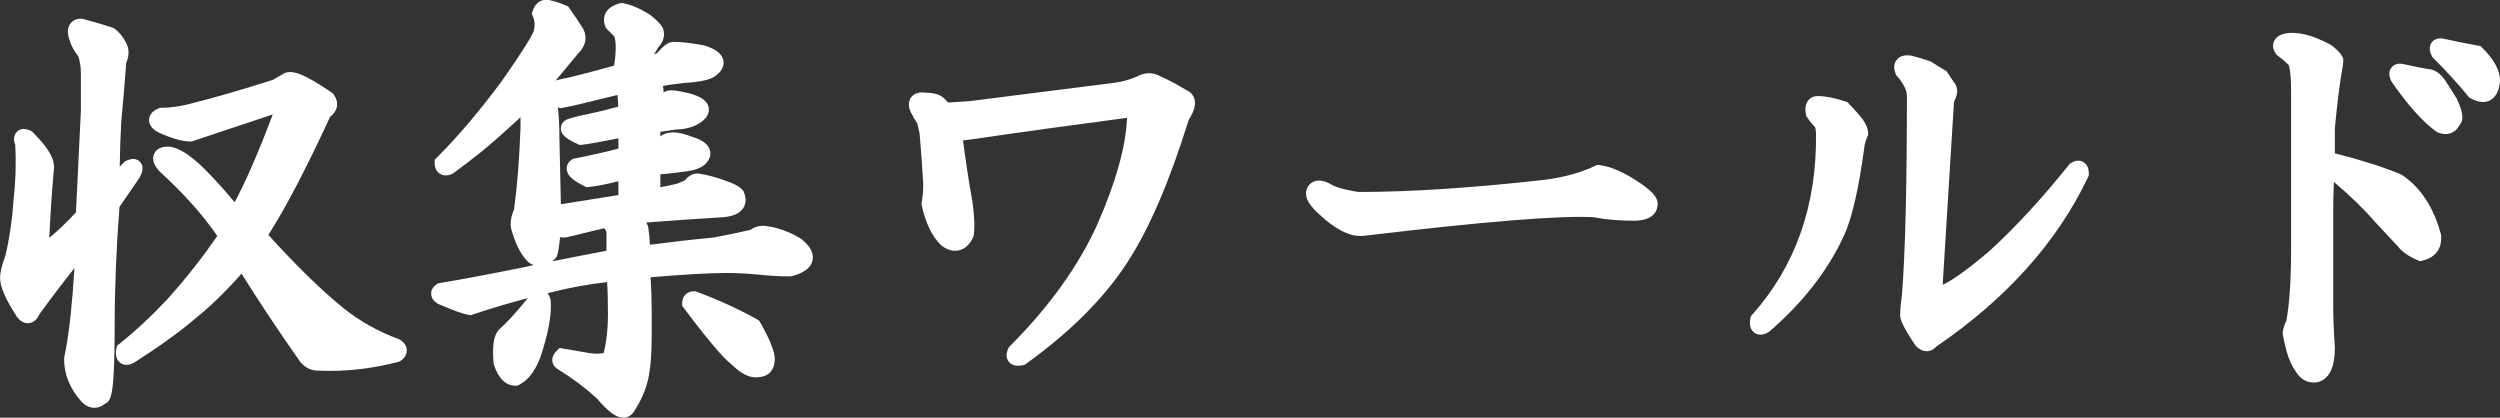
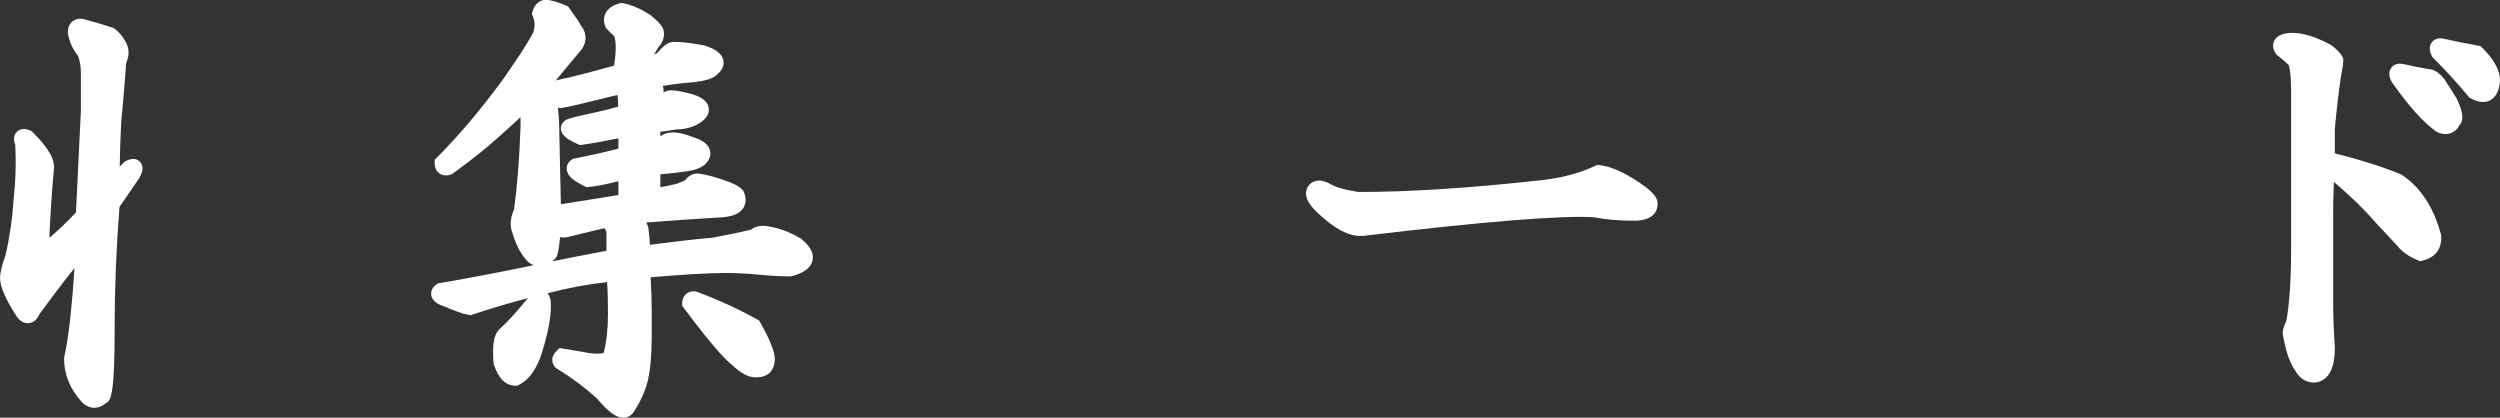
<svg xmlns="http://www.w3.org/2000/svg" id="_レイヤー_2" viewBox="0 0 315.93 52.78">
  <rect x="0" y="0" width="315.93" height="52.78" fill="#333333" stroke="none" />
  <defs>
    <style>.cls-1{fill:#fff;stroke-width:0px;}</style>
  </defs>
  <g id="_レイヤー_1-2">
    <path class="cls-1" d="M17.69,22.31l.07-.12c.46-.92.2-1.46-.09-1.76-.3-.3-.84-.55-1.76-.09l-.15.08-.63.63c.03-2,.09-3.89.19-5.62.27-2.88.48-5.4.63-7.49.33-.75.39-1.45.15-2.16-.36-.89-.91-1.61-1.62-2.15l-.14-.1-.17-.05c-1.26-.42-2.51-.79-3.7-1.09l-.26-.03c-.76,0-1.16.4-1.33.64-.54.75-.21,1.72-.12,1.96.17.68.54,1.39,1.14,2.17.21.69.32,1.37.32,2.05v4.85s-.62,12.81-.62,12.81c-1.22,1.3-2.35,2.38-3.37,3.21.14-3.03.33-5.92.57-8.56.21-1.26-.61-2.72-2.64-4.76l-.12-.12-.16-.08c-.86-.43-1.4-.19-1.71.09-.59.54-.39,1.32-.24,1.72.12,2.29.05,4.61-.22,6.95-.14,2.31-.48,4.67-1.02,6.99-.46,1.24-.68,2.17-.68,2.86,0,1.09.66,2.62,2.13,4.9.56.75,1.16.85,1.55.79.56-.07.99-.45,1.29-1.12,1.5-2.06,2.98-4.01,4.43-5.83-.27,4.33-.63,7.75-1.08,10.21l-.21,1.06-.02.21c0,1.96.74,3.78,2.23,5.44.49.49,1.05.74,1.6.74.48,0,.97-.19,1.42-.57.71-.31,1.14-1.22,1.14-9.65,0-4.96.21-10.07.61-15.17l2.61-3.81Z" />
-     <path class="cls-1" d="M50.62,42.97l-.23-.12c-2.57-.94-4.91-2.25-6.94-3.88-2.65-2.11-5.86-5.24-9.54-9.28,2.18-3.4,4.8-8.42,7.81-14.93.47-.35.76-.78.85-1.26.07-.37.06-.94-.42-1.58l-.11-.14-.15-.1c-3.8-2.6-5.1-2.85-6.02-2.39l-1.39.8c-3.9,1.25-7.56,2.31-10.87,3.13-1.19.27-2.25.4-3.17.4h-.21l-.19.08c-.93.37-1.16.95-1.2,1.36-.05.62.3,1.16,1.05,1.6l.1.06c1.71.78,3.04,1.16,4.06,1.16h.17l10.25-3.42c-1.79,4.75-3.4,8.47-4.82,11.1-1.18-1.44-2.45-2.84-3.78-4.18-1.75-1.74-3.2-2.68-4.43-2.85h-.15c-.92-.01-1.52.29-1.8.89-.44.93.31,1.83.56,2.12l.1.11c1.38,1.25,2.72,2.58,3.97,3.97,1.22,1.34,2.34,2.75,3.34,4.19-1.87,2.73-3.99,5.43-6.31,8-1.95,2.09-3.99,3.99-6.06,5.64l-.3.24-.08.38c-.16.81,0,1.4.47,1.77.32.24.87.44,1.69.03l.09-.05c3.14-2,5.76-3.89,7.76-5.6,1.87-1.5,3.82-3.39,5.8-5.64,2.31,3.68,4.71,7.29,7.1,10.68.78,1.31,1.85,1.58,2.57,1.58h0c.47.02.94.03,1.42.03,2.9,0,5.81-.38,8.69-1.13l.17-.04.15-.1c.65-.44.79-.95.79-1.31,0-.36-.14-.87-.79-1.31Z" />
    <path class="cls-1" d="M101.37,30.26l-.13-.09c-1.55-.93-3.13-1.48-4.7-1.64h-.11c-.59,0-1.12.17-1.57.51-1.09.26-2.66.59-4.71.98-2.65.25-5.35.56-8.02.91-.03-.73-.1-1.45-.2-2.13l-.04-.19c-.05-.16-.13-.32-.23-.49,2.7-.22,5.96-.44,9.75-.67,1.29-.12,2.13-.51,2.55-1.21.23-.39.43-1.05.04-1.97l-.08-.19-.15-.15c-.41-.41-1.08-.76-2.08-1.09-1.2-.45-2.35-.75-3.41-.91h-.15c-.58-.01-1.11.28-1.56.85-.42.21-.79.36-1.04.44-.69.17-1.39.32-2.08.44v-1.63c1.26-.11,2.3-.23,3.11-.35,1.49-.18,2.4-.6,2.85-1.27.35-.46.45-.99.28-1.5-.31-.94-1.4-1.37-2.23-1.62-1.81-.72-3.12-.74-4.01-.07h0s0-.56,0-.56c.73-.1,1.4-.2,2.01-.3,1.34-.02,2.46-.38,3.34-1.08.8-.64.82-1.32.76-1.67-.17-.97-1.19-1.41-1.99-1.68-2.28-.62-3.02-.6-3.52-.35l-.17.1s-.02.01-.03.02c0-.02,0-.04,0-.06v-.18c.01-.21-.02-.41-.09-.6,1.23-.22,2.52-.37,3.84-.47,1.52-.17,2.4-.43,2.9-.87.88-.66.99-1.34.92-1.81-.16-1.09-1.33-1.61-2.32-1.94l-.15-.04c-1.65-.3-2.89-.44-3.81-.44-.63,0-1.22.39-2.12,1.44-.12.04-.25.09-.36.13.22-.36.41-.66.56-.92.85-.92.73-1.8.59-2.26l-.06-.15c-.22-.44-.7-.94-1.56-1.63l-.1-.07c-1.27-.79-2.37-1.26-3.37-1.42l-.24-.04-.23.07c-.87.25-1.46.67-1.74,1.26-.17.35-.31.92-.01,1.65l.08.2,1.06,1.06c.18.56.28,1.63-.03,3.68-1.81.51-3.72,1.02-5.62,1.49-.58.1-1.17.23-1.76.39l2.9-3.49c.88-.88,1.11-1.95.59-3-.43-.72-1.02-1.61-1.75-2.62l-.17-.24-.27-.12c-1.15-.49-1.96-.72-2.55-.72-.36,0-1.24.13-1.65,1.37l-.12.37.14.36c.21.52.26,1.02.16,1.53l-.05.27v.03c-.16.43-.9,1.84-4.02,6.3-2.8,3.78-5.56,7.04-8.2,9.67l-.31.31v.44c0,.75.37,1.12.59,1.28.27.2.75.38,1.45.15l.28-.14c1.03-.74,2.26-1.68,3.67-2.81,1.3-1.06,2.93-2.51,4.86-4.3v1.31c-.14,3.86-.41,7.35-.82,10.37-.49,1.07-.55,2.09-.2,2.96.48,1.61,1.13,2.8,1.97,3.64l.2.16c.17.1.34.18.51.25-.57.12-1.13.24-1.66.36-4.23.85-7.65,1.49-10.19,1.91l-.23.04-.19.13c-.71.47-.71,1.09-.67,1.34.12.89,1.06,1.24,1.52,1.39,1.35.6,2.38.96,3.16,1.12l.27.05.27-.09c2.38-.79,4.71-1.48,6.98-2.07-1.47,1.81-2.67,3.13-3.6,3.93-.69.69-.91,1.96-.73,4.24l.05.25c.58,1.75,1.5,2.64,2.71,2.64h.25l.22-.11c1.1-.55,1.96-1.64,2.66-3.38,1.05-3.15,1.48-5.52,1.33-7.24l-.03-.17c-.08-.33-.21-.58-.36-.78.08-.02.16-.04.24-.06,2.3-.6,4.74-1.06,7.28-1.35.08,1.12.11,2.51.11,4.15,0,1.8-.19,3.44-.54,4.81-.14.04-.42.09-.96.09-.25,0-.71-.03-1.53-.2-.85-.14-1.7-.28-2.55-.43l-.54-.09-.39.39c-.52.52-.56,1.01-.51,1.34.04.24.19.69.74.98,1.75,1.08,3.38,2.3,4.87,3.65,1.47,1.73,2.45,2.44,3.35,2.44.02,0,.03,0,.05,0,.48-.01.9-.23,1.23-.67.92-1.38,1.54-2.79,1.86-4.19.3-1.37.45-3.18.45-5.55v-2.98c0-1.38-.05-2.84-.14-4.35,4.25-.36,7.45-.54,9.51-.54,1.35,0,2.75.07,4.15.21,1.43.15,2.76.22,3.94.22l.27-.04c.57-.15,2.29-.61,2.59-1.98.28-1.31-.94-2.31-1.34-2.64ZM73.88,14.5c-.7.14-1.29.29-1.75.44-.98.19-1.2.79-1.24,1.13-.13,1.03.93,1.6,2.13,2.14l.27.12.3-.04c.97-.12,2.47-.39,4.56-.81v1.3c-1.37.37-3.22.79-5.53,1.25l-.21.04-.18.12c-.42.28-.65.72-.61,1.2.06.87.89,1.46,2.22,2.13l.28.14.31-.03c1.03-.11,2.26-.35,3.72-.73v1.75c-2.68.43-5.1.81-7.27,1.16l-.19-8.55c0-1.33-.06-2.57-.19-3.7l.26.12.31-.05c.85-.14,3.12-.67,6.95-1.63.04.21.09.64.11,1.48-1.23.34-2.65.69-4.25,1.03ZM70.23,32.6l.12-.15.06-.18c.09-.27.22-.8.37-2.29.21.02.39.04.54.04l.26-.03c1.05-.26,2.64-.64,4.77-1.15.14.15.24.31.29.48v2.37c-2.44.46-4.72.91-6.81,1.33.14-.12.27-.27.4-.43Z" />
    <path class="cls-1" d="M96.08,40.77l-.15-.26-.26-.15c-2.3-1.29-4.86-2.46-7.6-3.48l-.18-.07h-.19c-.88,0-1.49.61-1.49,1.49v.35l.21.28c3.96,5.28,5.4,6.66,6.12,7.2,1.06,1.04,2.04,1.56,2.97,1.56.13,0,.26,0,.38-.03,1-.04,2.02-.67,2.02-2.34,0-.43-.15-1.01-.5-1.89-.3-.75-.75-1.65-1.34-2.68Z" />
-     <path class="cls-1" d="M149.94,11.4c-1.14-.7-2.21-1.28-3.21-1.71-1.01-.58-2.08-.58-3.09,0-.89.38-1.78.63-2.64.75l-18.46,2.34-2.71.18c-.17-.17-.34-.34-.51-.52-.5-.49-1.25-.72-2.38-.73-.86-.11-1.48.11-1.83.64-.58.86,0,1.89.17,2.16.14.29.34.64.62,1.05.3,1.06.34,1.51.35,1.77.14,1.6.29,3.6.42,5.87,0,.91-.06,1.7-.19,2.35l-.04.21.05.21c.47,2.19,1.28,3.87,2.42,5l.13.11c.75.54,1.48.72,2.18.55.72-.18,1.3-.71,1.73-1.58l.08-.16.02-.17c.16-1.11.09-2.6-.22-4.6-.37-1.99-.75-4.47-1.13-7.38l.88-.1c6.85-1,13.51-1.92,19.85-2.75-.14,3.57-1.39,8.07-3.73,13.4-2.35,5.25-6.07,10.44-11.06,15.44l-.12.12-.08.15c-.41.82-.21,1.37.03,1.69.27.35.67.53,1.19.53.18,0,.37-.02.57-.06l.22-.04.19-.13c5.61-4.03,9.93-8.35,12.83-12.84,2.72-4.15,5.33-10.21,7.75-18.01.7-1.09.93-1.94.71-2.66-.15-.48-.49-.86-.97-1.08Z" />
    <path class="cls-1" d="M206.65,22.73h0c-1.72-1.09-3.18-1.7-4.48-1.86l-.3-.04-.28.13c-2.01.94-4.33,1.55-6.91,1.82-8.81.98-16.55,1.48-23.01,1.48-2.06-.32-2.97-.67-3.37-.91-1.47-.88-2.33-.51-2.79-.05-.32.32-.48.74-.47,1.19.02.79.58,1.62,1.78,2.69,1.92,1.77,3.59,2.64,5.1,2.64.14,0,.29,0,.43-.02,15.25-1.82,25.04-2.61,29.11-2.34,1.45.29,3.15.43,5.04.43,2.69,0,2.98-1.49,2.98-2.13,0-.89-.77-1.71-2.83-3.03Z" />
-     <path class="cls-1" d="M233.65,13.09l-.18-.18-.24-.08c-1.4-.47-2.55-.69-3.53-.69-.48,0-.9.19-1.18.54-.52.64-.35,1.51-.29,1.8l.04.21.12.17c.27.41.61.83,1,1.24.06.25.1.49.1.74.13,9.05-2.57,16.76-8.04,22.91l-.19.22-.06.28c-.16.81,0,1.4.47,1.77.18.14.45.27.8.27.25,0,.55-.06.89-.24l.22-.14c4.21-3.62,7.38-7.68,9.42-12.07,1.04-2.24,1.91-6.01,2.64-11.53.15-.59.27-.88.33-1l.11-.22v-.25c0-.5-.2-1.04-.66-1.73-.58-.73-1.18-1.4-1.78-2Z" />
-     <path class="cls-1" d="M263.24,20.45c-.27-.14-.83-.31-1.55.17l-.14.09-.1.13c-3.36,4.2-6.76,7.89-10.08,10.92-3.34,2.83-5.04,3.86-5.87,4.23l1.43-23.12c.66-1.23.4-2,0-2.46l-.94-1.41-.21-.12c-.69-.41-1.24-.76-1.66-1.03l-.26-.13c-.86-.29-1.61-.51-2.29-.68-.86-.14-1.49.03-1.88.52-.26.32-.49.89-.13,1.78l.07.17.12.13c.82.94,1.23,1.78,1.23,2.5,0,11.42-.21,19.91-.63,25.18-.15,1.04-.22,1.87-.22,2.49,0,.47.15,1.18,1.88,3.78l.13.16c.42.42.87.63,1.33.63.05,0,.1,0,.15,0,.3-.03.71-.16,1.08-.59,8.84-6.02,15.29-13.22,19.17-21.4l.1-.22v-.24c0-.89-.4-1.3-.74-1.48Z" />
    <path class="cls-1" d="M308.44,29.52c-.92-3.36-2.57-5.86-4.91-7.42l-.19-.1c-2.28-.93-5.06-1.81-8.28-2.62v-3.16c.28-2.94.56-5.26.83-6.87.16-.82.23-1.34.23-1.7v-.25l-.11-.23c-.22-.44-.66-.9-1.37-1.44l-.14-.09c-2.38-1.27-4.29-1.72-5.87-1.37-.82.21-1.15.66-1.28,1-.13.33-.19.85.23,1.48l.1.15.14.11c.46.35.94.76,1.42,1.22.13.44.29,1.36.29,3.25v20.01c0,3.81-.2,6.85-.59,9.03-.32.66-.47,1.18-.47,1.61l.02.2c.14.73.29,1.39.45,2,.31,1.1.71,1.97,1.2,2.65.55.89,1.33,1.36,2.24,1.36.18,0,.36-.02.55-.06l.13-.04c1.33-.45,2-1.86,2-4.27-.14-2.09-.21-4-.21-5.68v-11.5c0-1.26.03-2.54.09-3.8,2.14,1.82,3.84,3.48,5.1,4.95l2.94,3.15c.54.7,1.37,1.29,2.52,1.78l.33.14.35-.09c1.66-.41,2.49-1.61,2.29-3.29l-.03-.15Z" />
    <path class="cls-1" d="M310.44,12.42c-.72-1.15-1.22-1.94-1.51-2.37l-.04-.05c-.61-.81-1.29-1.24-2.02-1.27-.82-.14-1.85-.34-3.04-.61-.88-.22-1.37.1-1.61.41-.25.31-.46.87-.02,1.74l.08.13c2.07,2.97,3.9,5,5.57,6.21l.23.13c.33.13.65.2.96.2.27,0,.52-.05.76-.15.44-.19.78-.52,1.03-1,.76-.81.07-2.35-.32-3.23l-.07-.13Z" />
    <path class="cls-1" d="M313.7,6.06l-.24-.24-.33-.06c-1.56-.28-2.97-.56-4.19-.84-.89-.22-1.37.1-1.61.41-.25.31-.46.87-.02,1.74l.08.15.12.12c1.67,1.67,3.15,3.29,4.4,4.82l.13.16.18.1c.56.31,1.08.47,1.56.47.33,0,.63-.07.91-.22.71-.38,1.13-1.17,1.25-2.45,0-1.3-.73-2.66-2.23-4.16Z" />
  </g>
</svg>